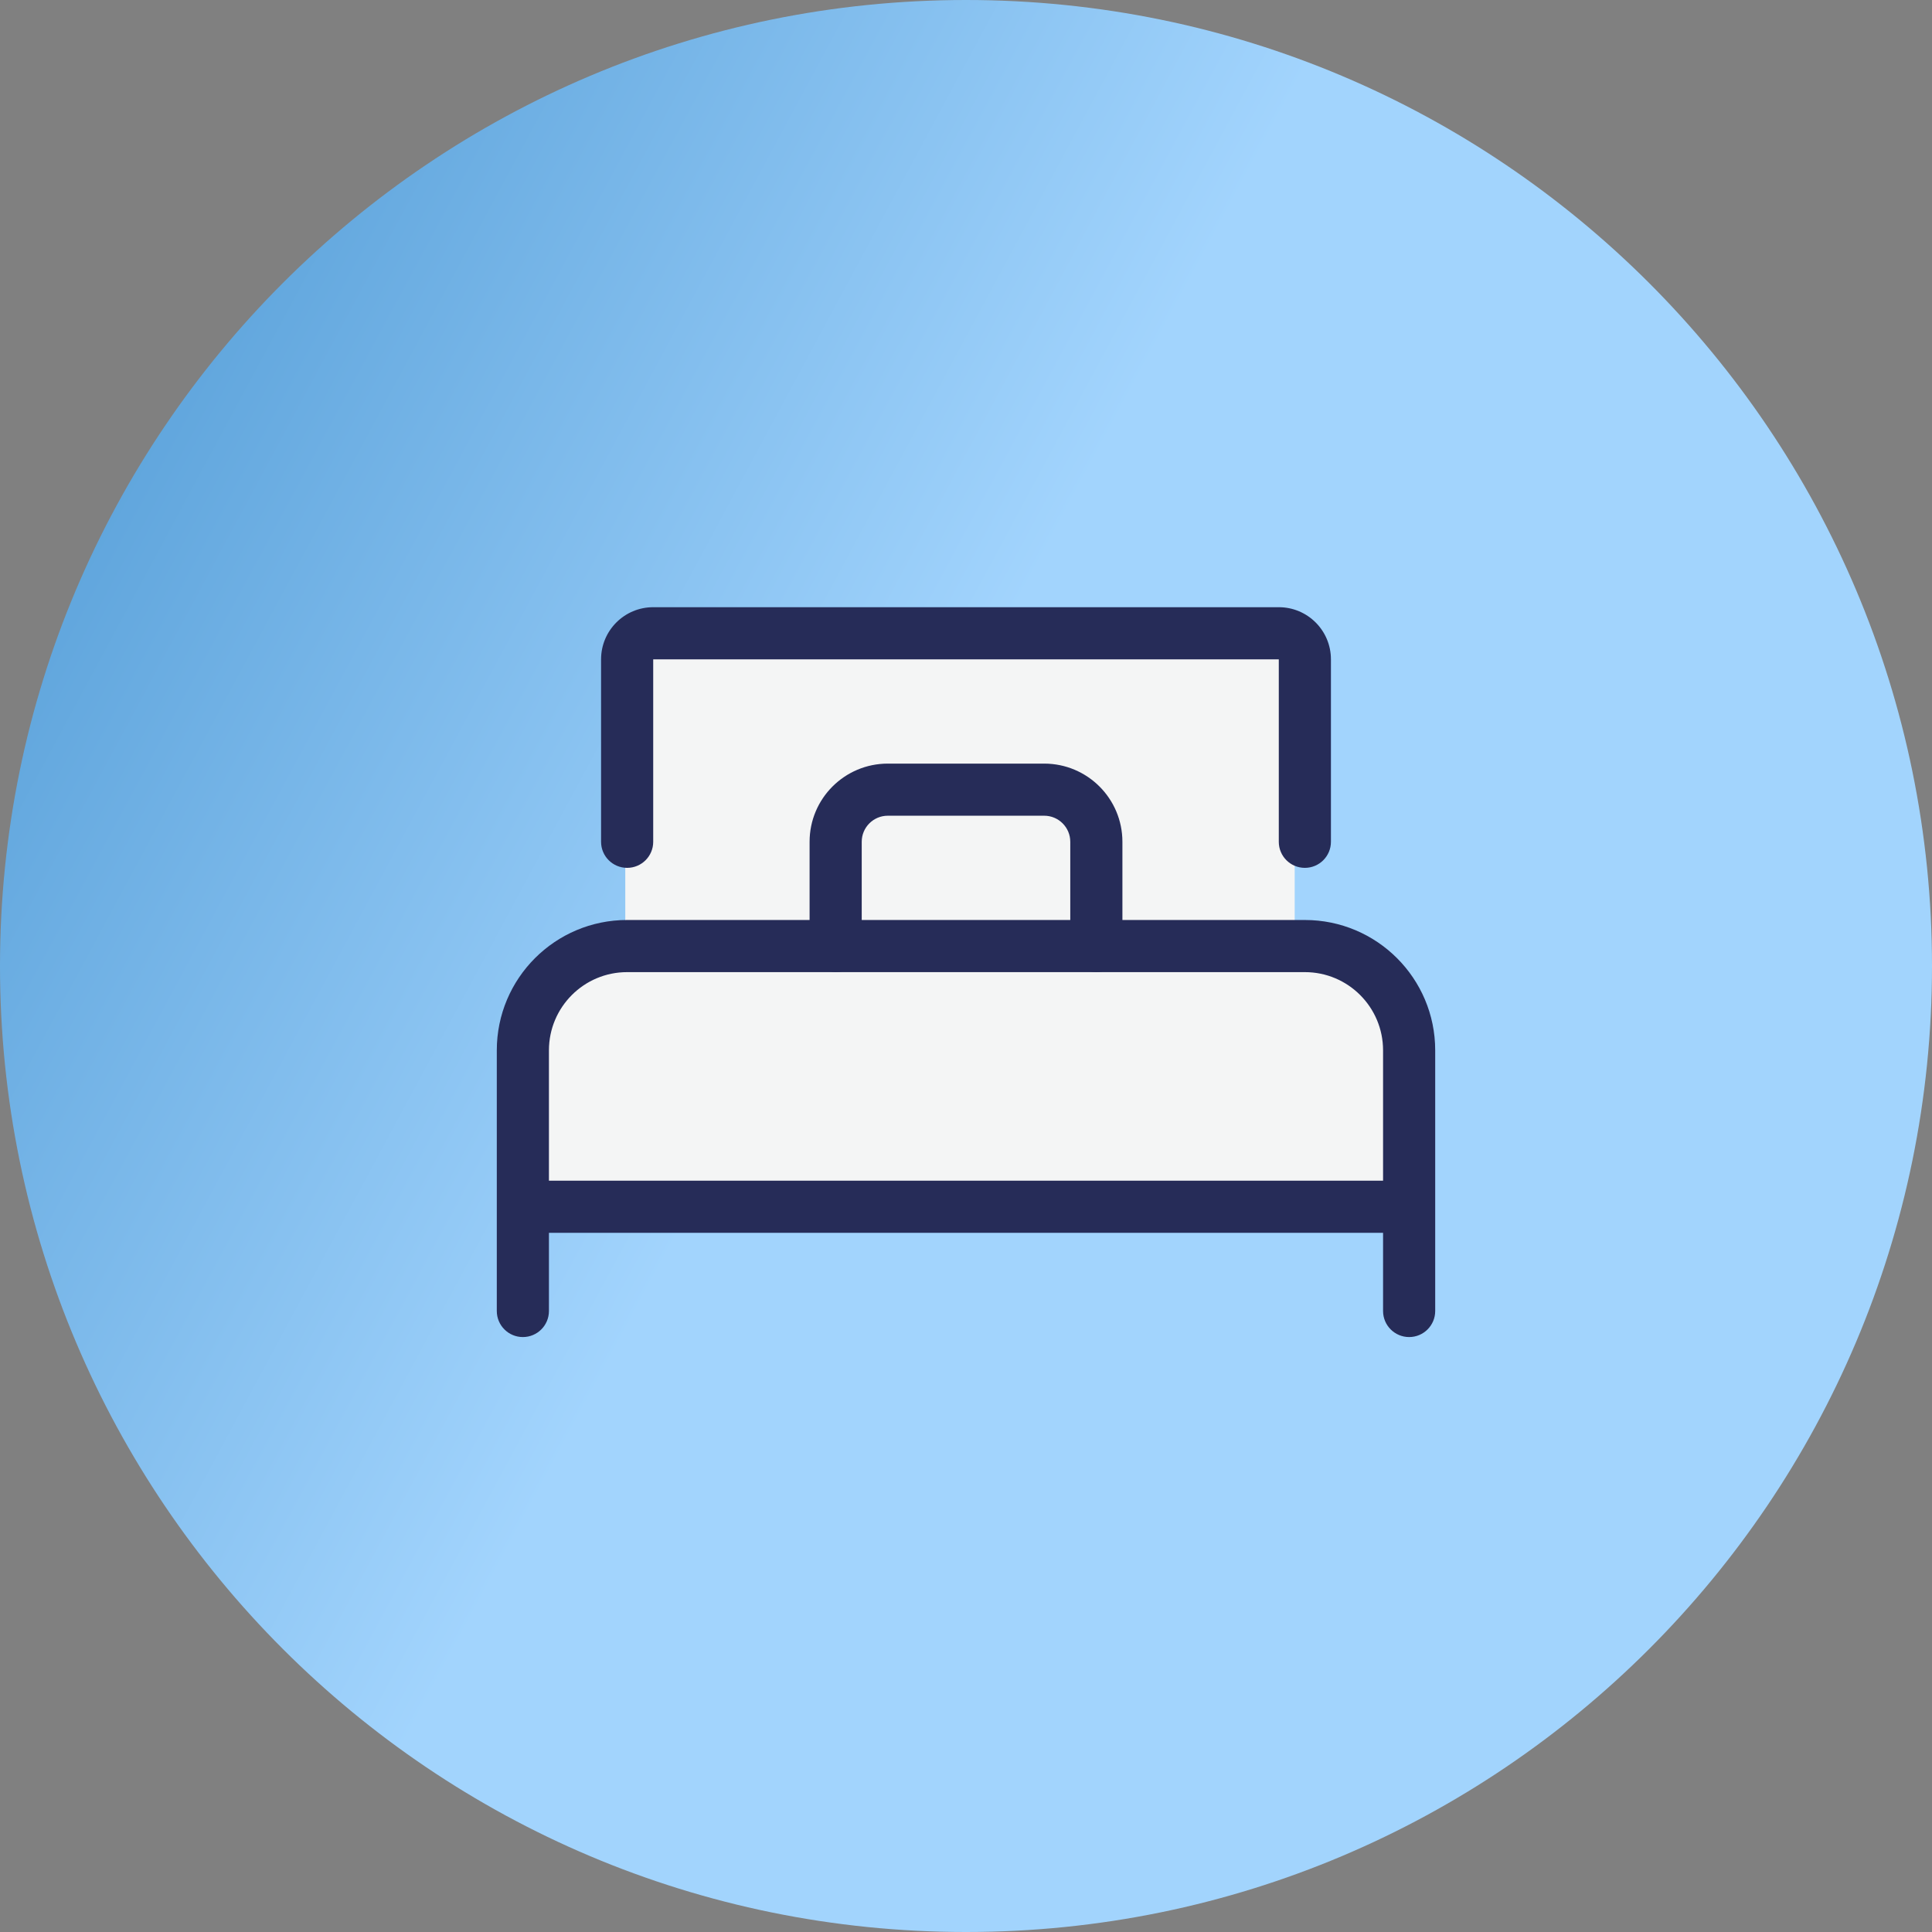
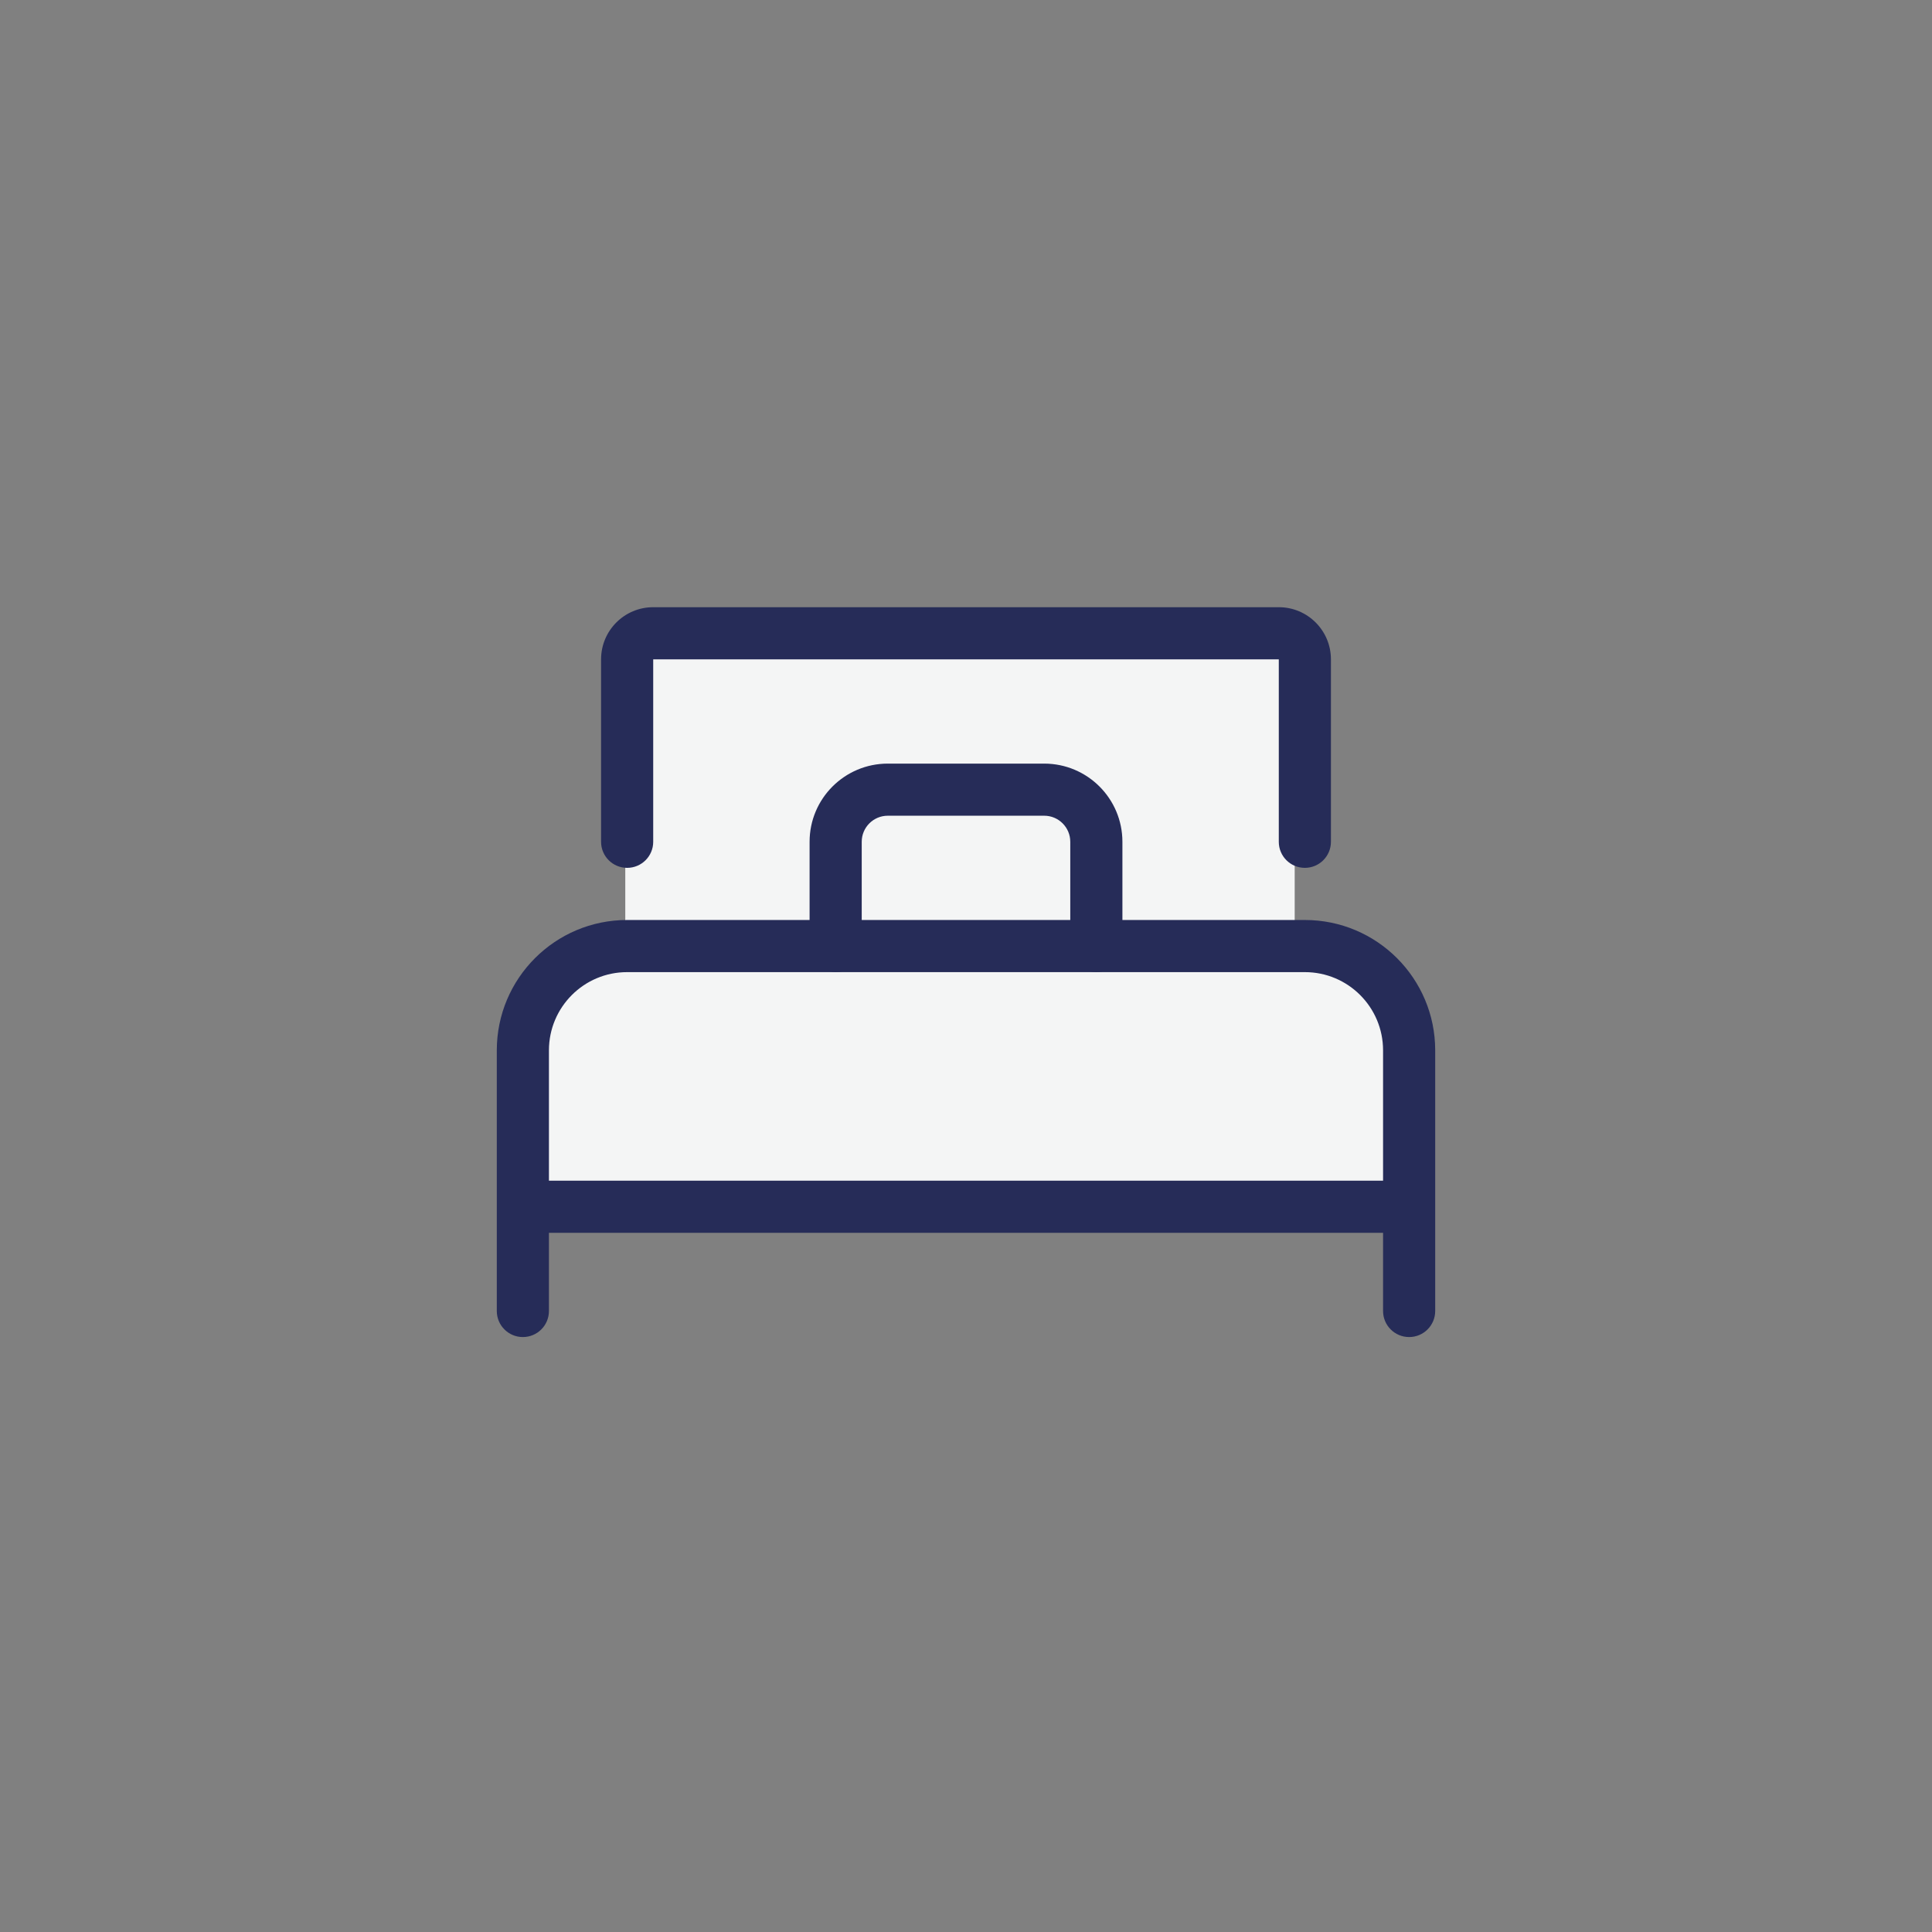
<svg xmlns="http://www.w3.org/2000/svg" width="70" height="70" viewBox="0 0 70 70" fill="none">
  <rect x="0" y="0" width="70" height="70" fill="#808080" stroke="none" />
-   <path d="M35 70C54.33 70 70 54.33 70 35C70 15.67 54.33 0 35 0C15.67 0 0 15.67 0 35C0 54.33 15.67 70 35 70Z" fill="url(#paint0_linear_14_44)" />
  <path d="M22.655 23.017V33.786L19.623 34.983L19.017 36.179V43.359H50.547V36.179L49.334 34.983L46.909 33.786V23.017H22.655Z" fill="#F4F5F5" />
  <path d="M21.778 23.889C21.778 22.846 22.623 22 23.667 22H46.333C47.377 22 48.222 22.846 48.222 23.889V30.5C48.222 31.022 47.799 31.444 47.278 31.444C46.756 31.444 46.333 31.022 46.333 30.5V23.889H23.667V30.5C23.667 31.022 23.244 31.444 22.722 31.444C22.201 31.444 21.778 31.022 21.778 30.5V23.889Z" fill="#262C58" />
  <path fill-rule="evenodd" clip-rule="evenodd" d="M18 38.056C18 35.447 20.114 33.333 22.722 33.333H47.278C49.886 33.333 52 35.447 52 38.056V47.5C52 48.022 51.577 48.444 51.056 48.444C50.534 48.444 50.111 48.022 50.111 47.5V44.667H19.889V47.5C19.889 48.022 19.466 48.444 18.944 48.444C18.423 48.444 18 48.022 18 47.5V38.056ZM19.889 38.056C19.889 36.491 21.157 35.222 22.722 35.222H47.278C48.843 35.222 50.111 36.491 50.111 38.056V42.778H19.889V38.056Z" fill="#262C58" />
  <path d="M32.167 27.667C30.602 27.667 29.333 28.935 29.333 30.5V34.278C29.333 34.799 29.756 35.222 30.278 35.222C30.799 35.222 31.222 34.799 31.222 34.278V30.5C31.222 29.978 31.645 29.555 32.167 29.555H37.833C38.355 29.555 38.778 29.978 38.778 30.5V34.278C38.778 34.799 39.201 35.222 39.722 35.222C40.244 35.222 40.667 34.799 40.667 34.278V30.5C40.667 28.935 39.398 27.667 37.833 27.667H32.167Z" fill="#262C58" />
  <defs>
    <linearGradient id="paint0_linear_14_44" x1="-24.091" y1="5.455" x2="95.909" y2="70" gradientUnits="userSpaceOnUse">
      <stop stop-color="#1F78BD" />
      <stop offset="0.452" stop-color="#A2D4FD" />
    </linearGradient>
  </defs>
</svg>